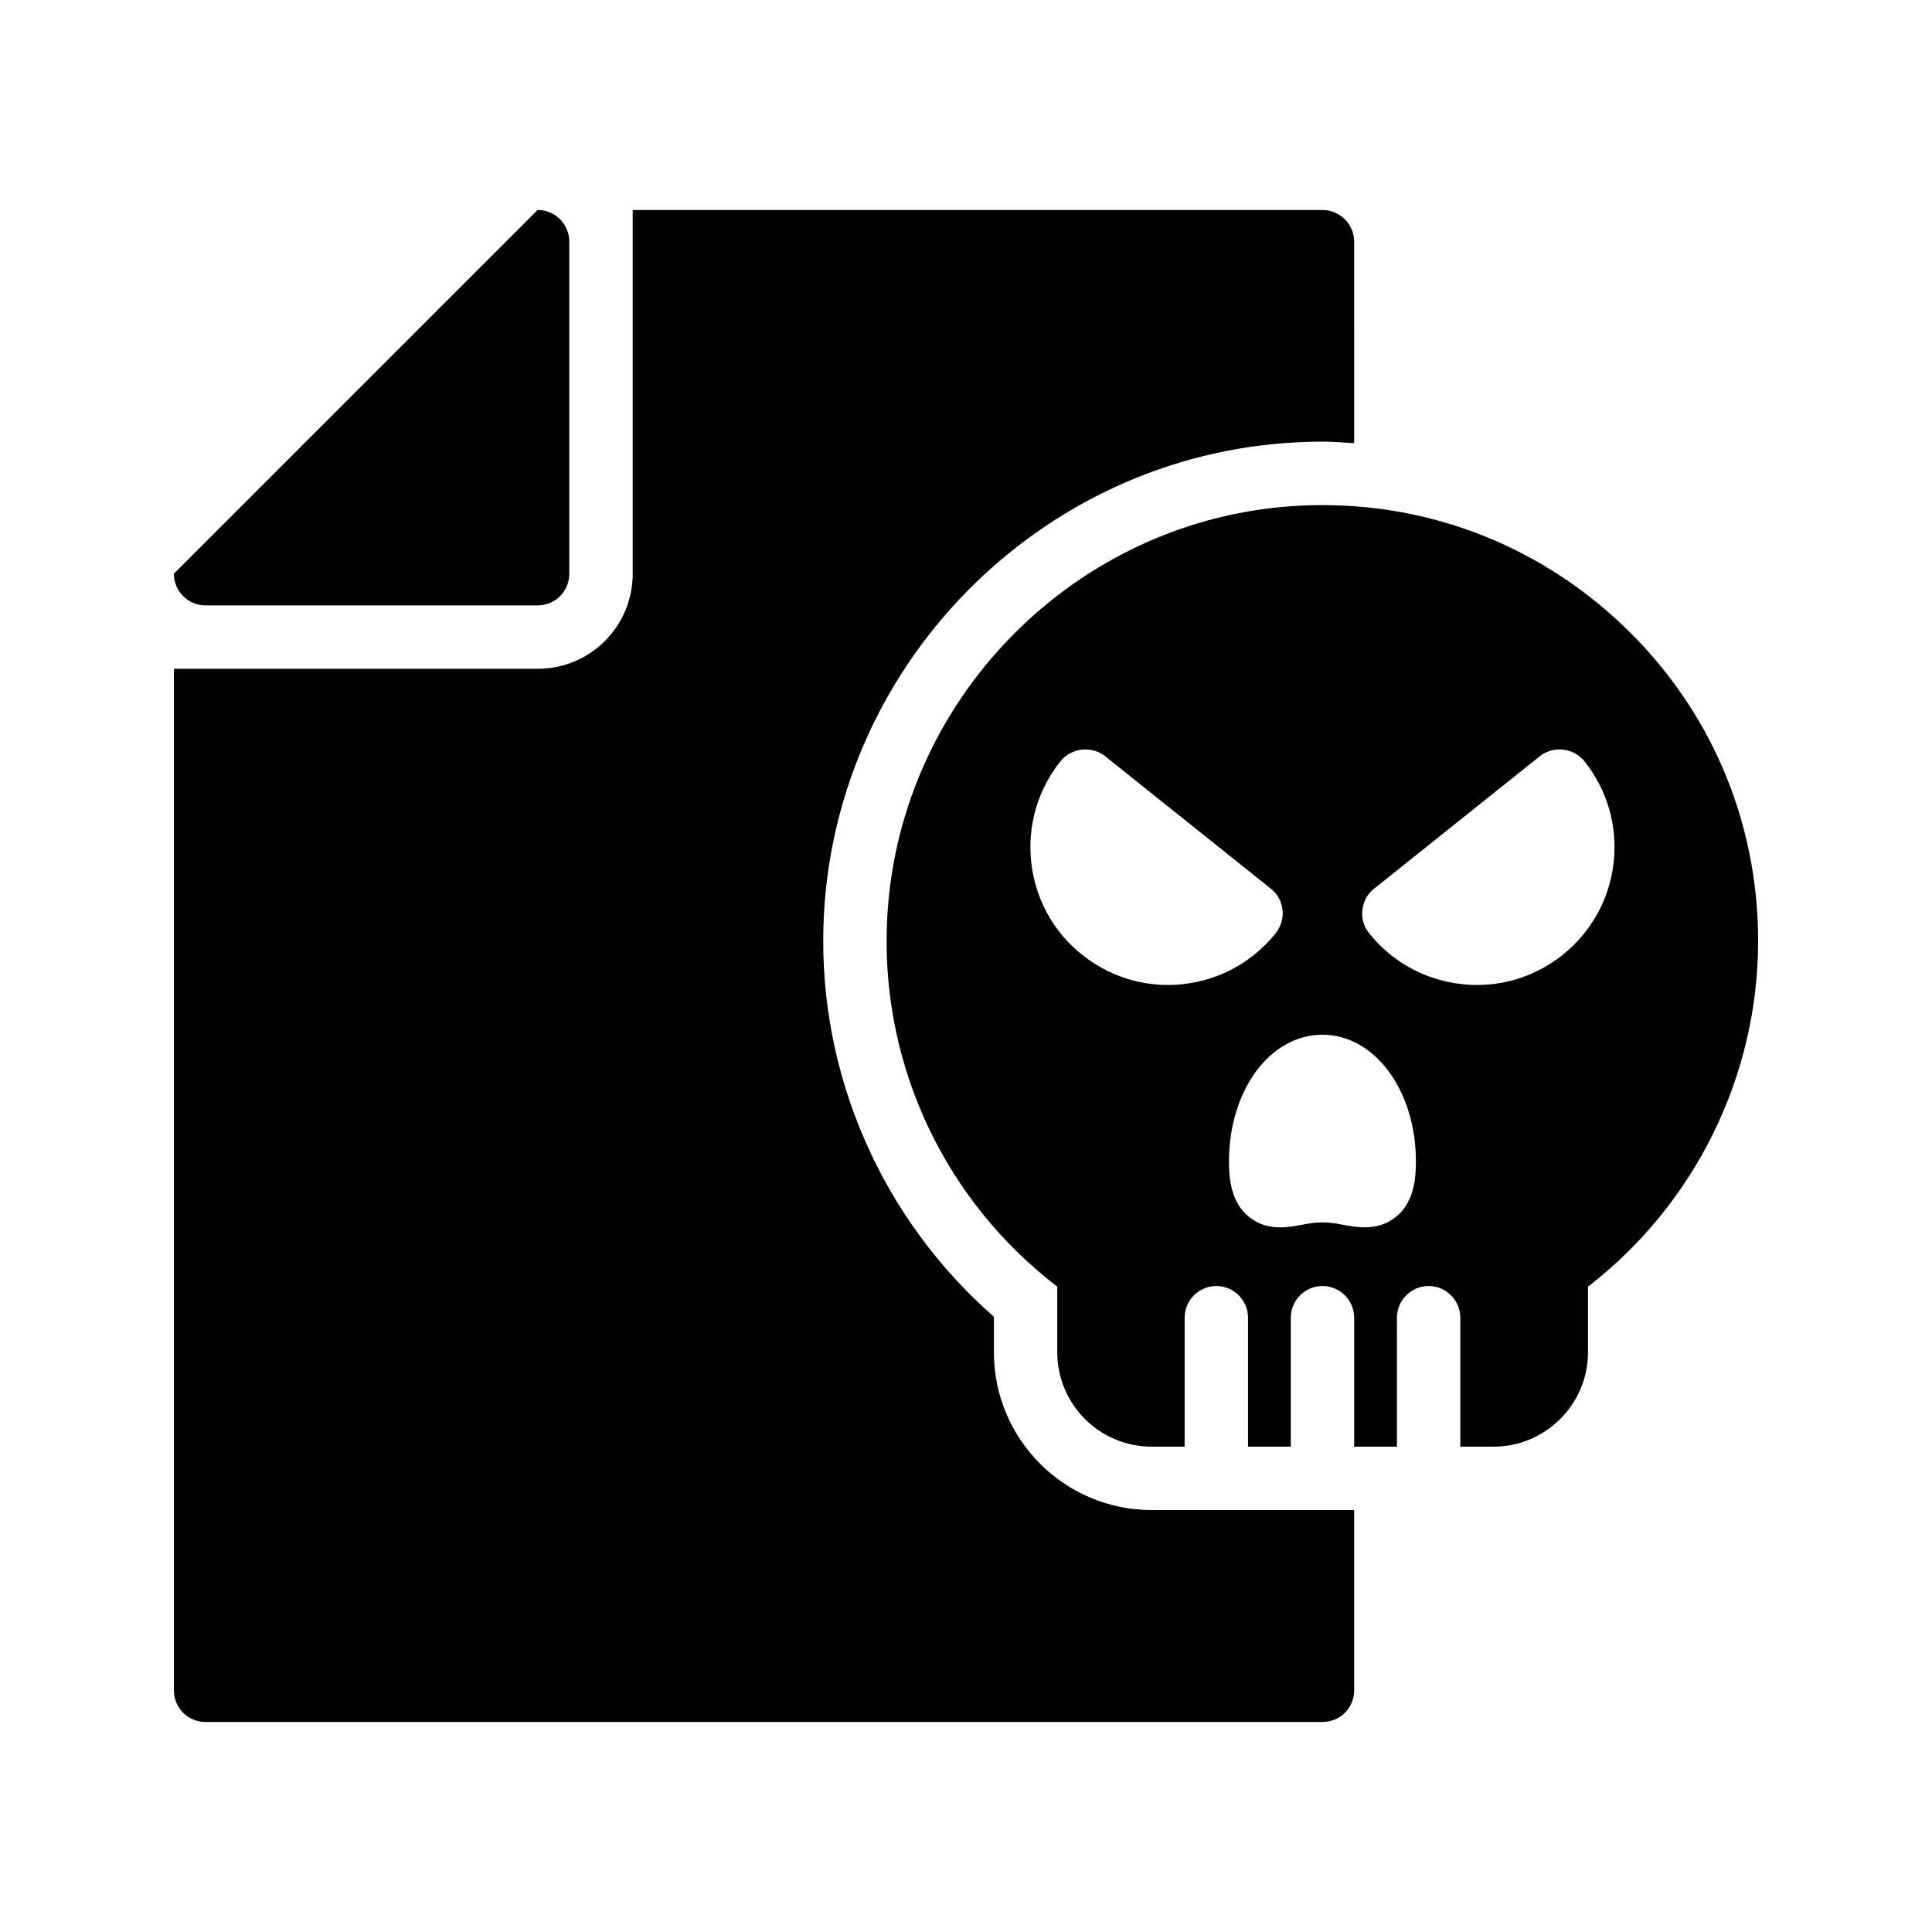
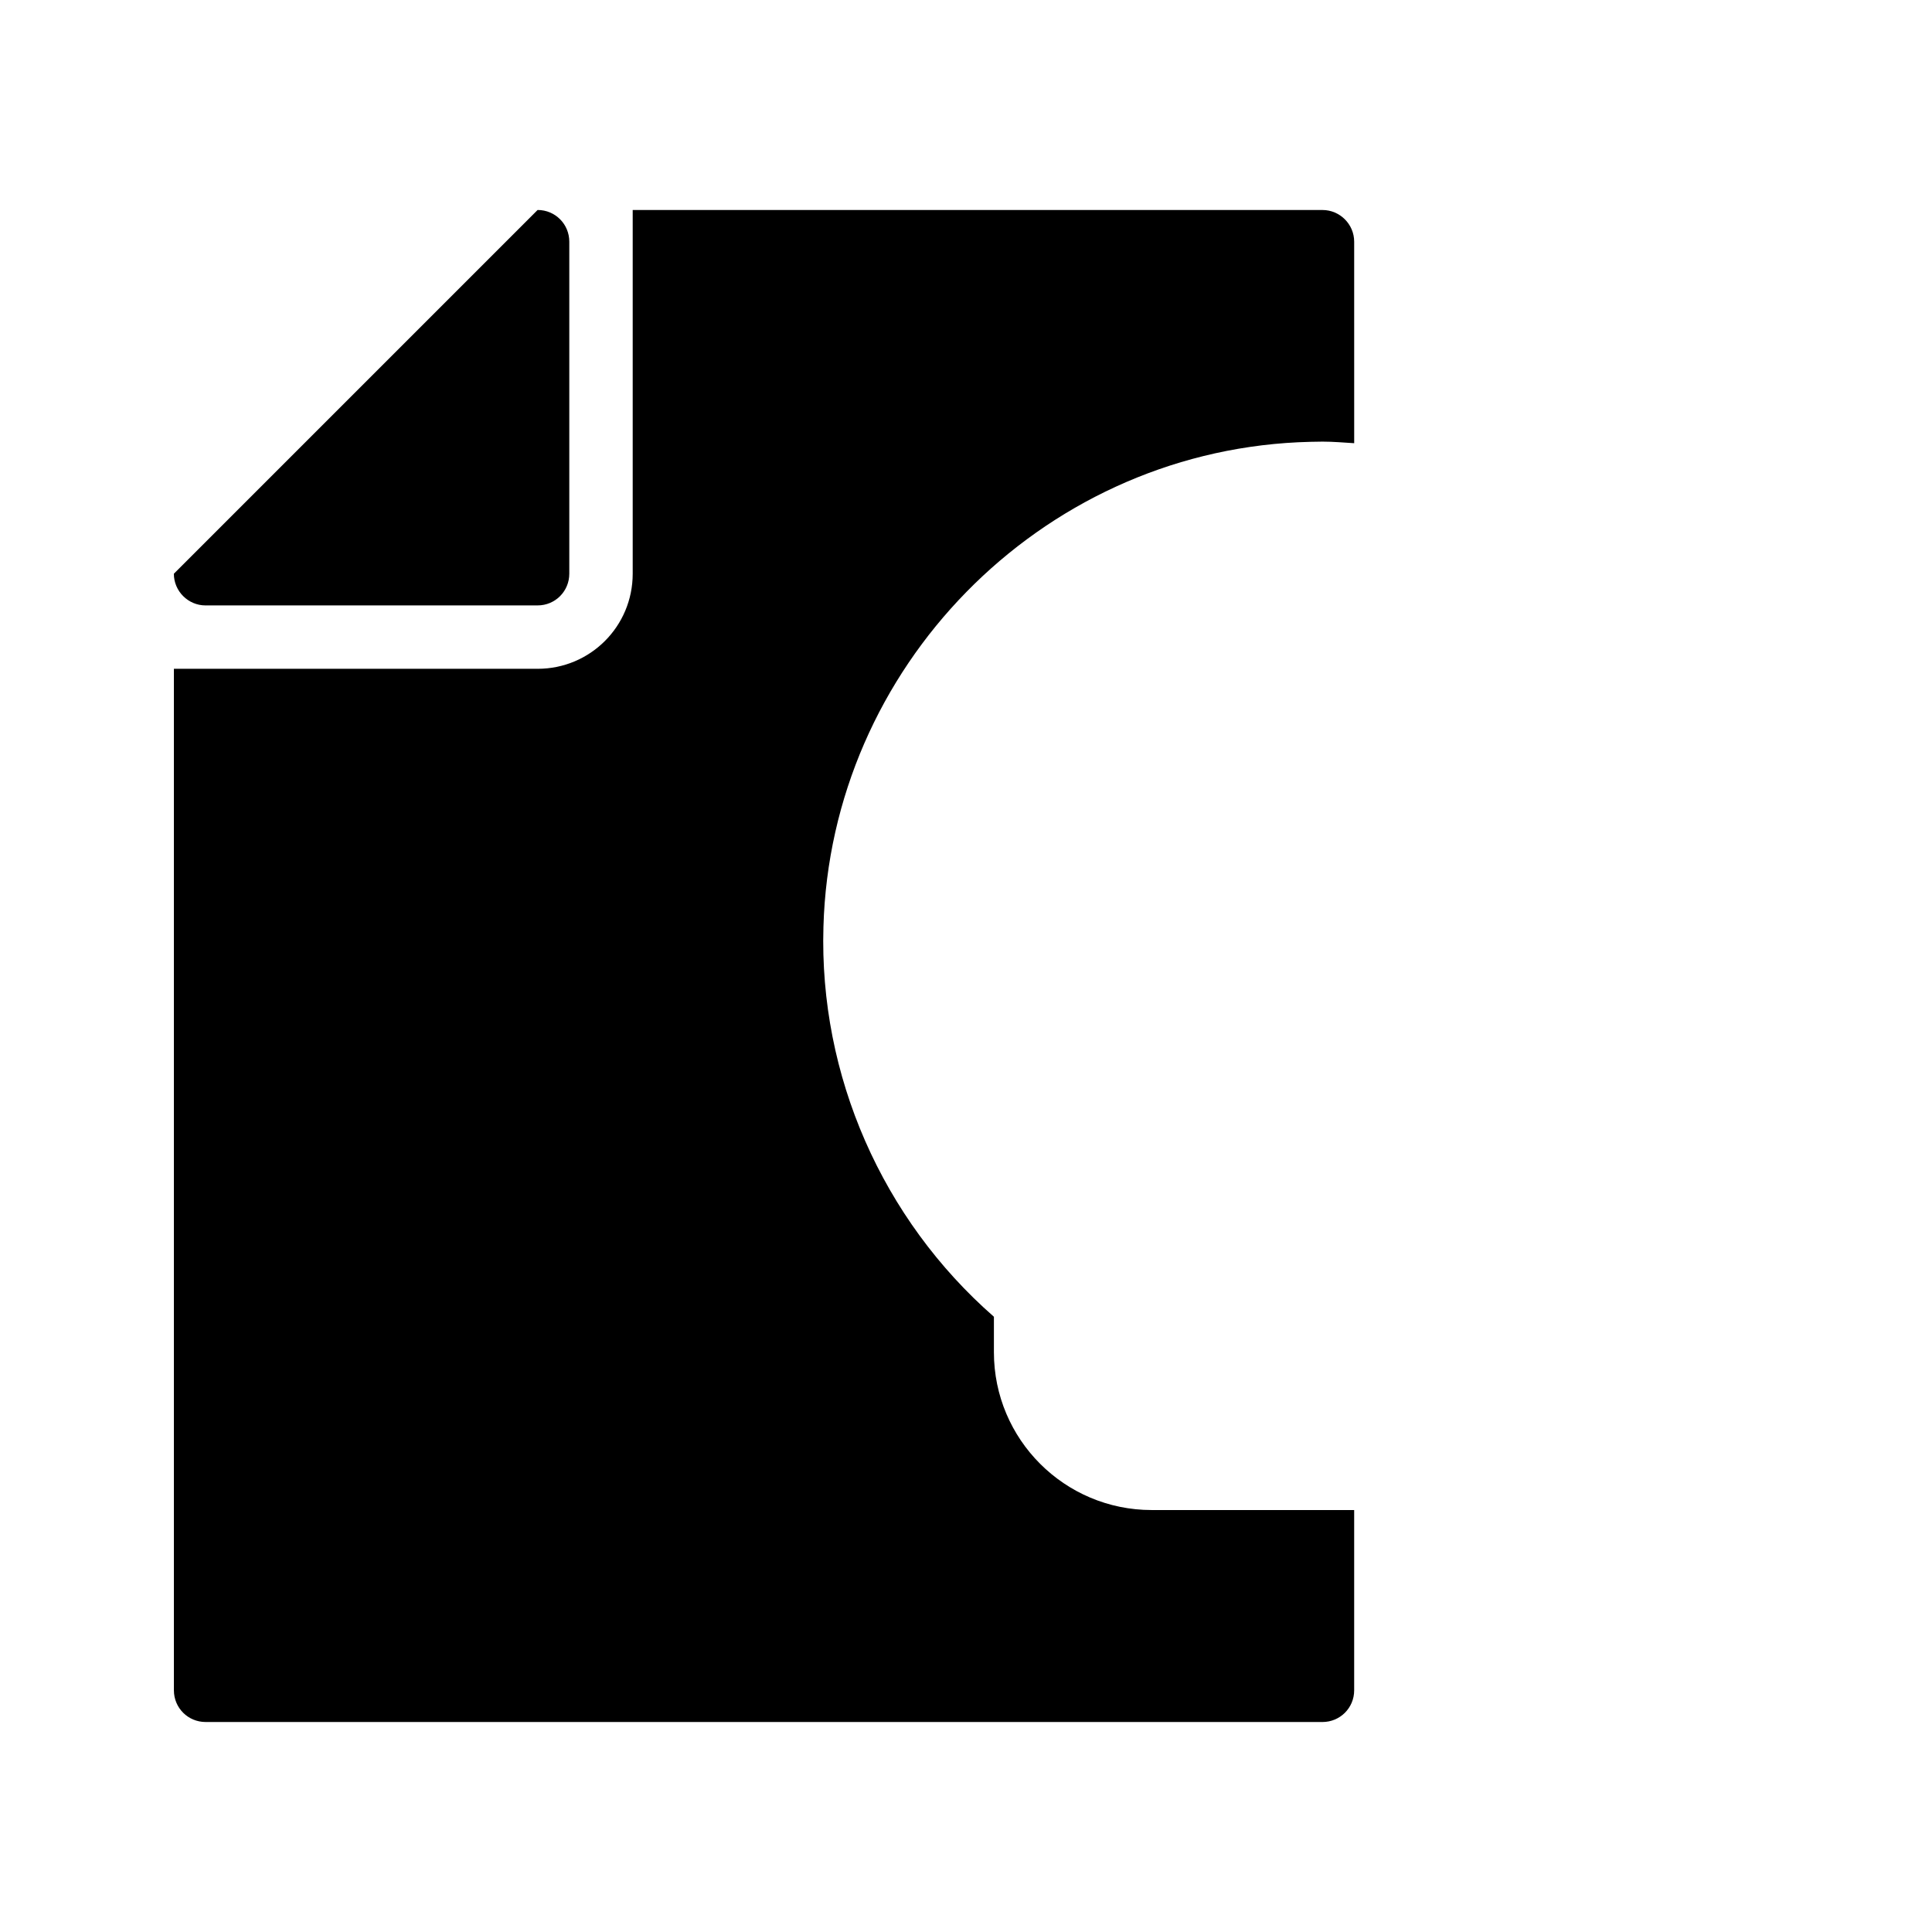
<svg xmlns="http://www.w3.org/2000/svg" fill="#000000" width="800px" height="800px" version="1.1" viewBox="144 144 512 512">
  <g>
    <path d="m286.47 304.44c4.703 0 8.398-3.777 8.398-8.398v-87.996c0-4.617-3.695-8.398-8.398-8.398l-96.395 96.398c0 4.617 3.777 8.398 8.398 8.398z" />
    <path d="m198.48 600.35h295.99c4.617 0 8.398-3.695 8.398-8.398v-47.777h-53.656c-23.09 0-41.816-18.727-41.816-41.816v-9.406c-29.559-25.863-46.352-63.898-45.176-103.36 1.93-68.688 57.184-125.11 125.79-128.39 2.184-0.082 4.367-0.168 6.465-0.168 2.856 0 5.625 0.25 8.398 0.418l-0.004-53.402c0-4.617-3.777-8.398-8.398-8.398h-182.8v96.395c0 13.938-11.25 25.191-25.191 25.191h-96.395v270.71c0 4.703 3.777 8.398 8.398 8.398z" />
-     <path d="m488.84 277.99c-59.871 2.856-108.15 52.059-109.83 112.1-1.09 37.113 15.703 72.297 45.176 94.883v17.383c0 13.77 11.168 25.023 25.023 25.023h8.734v-34.176c0-4.617 3.777-8.398 8.398-8.398 4.617 0 8.398 3.777 8.398 8.398v34.176h11.336l-0.004-34.176c0-4.617 3.777-8.398 8.398-8.398 4.617 0 8.398 3.777 8.398 8.398v34.176h11.336l-0.004-34.176c0-4.617 3.777-8.398 8.398-8.398 4.617 0 8.398 3.777 8.398 8.398v34.176h8.816c13.77 0 25.023-11.25 25.023-25.023v-17.383c28.293-21.828 45.086-55.754 45.086-91.609 0-31.824-12.68-61.547-35.77-83.547-23.09-22-53.402-33.336-85.312-31.824zm-31.152 126.79c-1.426 0.168-2.769 0.25-4.199 0.25-8.23 0-16.121-2.769-22.672-7.977-7.641-6.047-12.426-14.777-13.52-24.434-1.09-9.742 1.68-19.23 7.727-26.871 2.938-3.609 8.23-4.199 11.84-1.344l43.914 35.098c1.762 1.344 2.856 3.359 3.106 5.625 0.25 2.184-0.418 4.367-1.762 6.129-6.129 7.644-14.777 12.43-24.434 13.523zm56.344 61.633c-4.785 3.945-10.41 2.856-14.527 2.098-3.609-0.754-6.465-0.754-10.078 0-1.848 0.336-3.945 0.754-6.215 0.754-2.769 0-5.625-0.672-8.312-2.856-4.703-3.863-5.207-10.16-5.207-14.609 0-18.809 10.832-33.586 24.77-33.586 13.855 0 24.77 14.777 24.77 33.586 0.008 4.453-0.496 10.75-5.199 14.613zm57.602-93.793c-1.09 9.656-5.961 18.391-13.52 24.434-6.551 5.207-14.441 7.977-22.672 7.977-1.426 0-2.769-0.082-4.199-0.25-9.656-1.09-18.391-5.879-24.434-13.52-1.426-1.762-2.016-3.945-1.762-6.129 0.25-2.266 1.344-4.281 3.106-5.625l43.914-35.098c3.609-2.856 8.902-2.266 11.84 1.344 6.047 7.637 8.82 17.125 7.727 26.867z" />
  </g>
</svg>